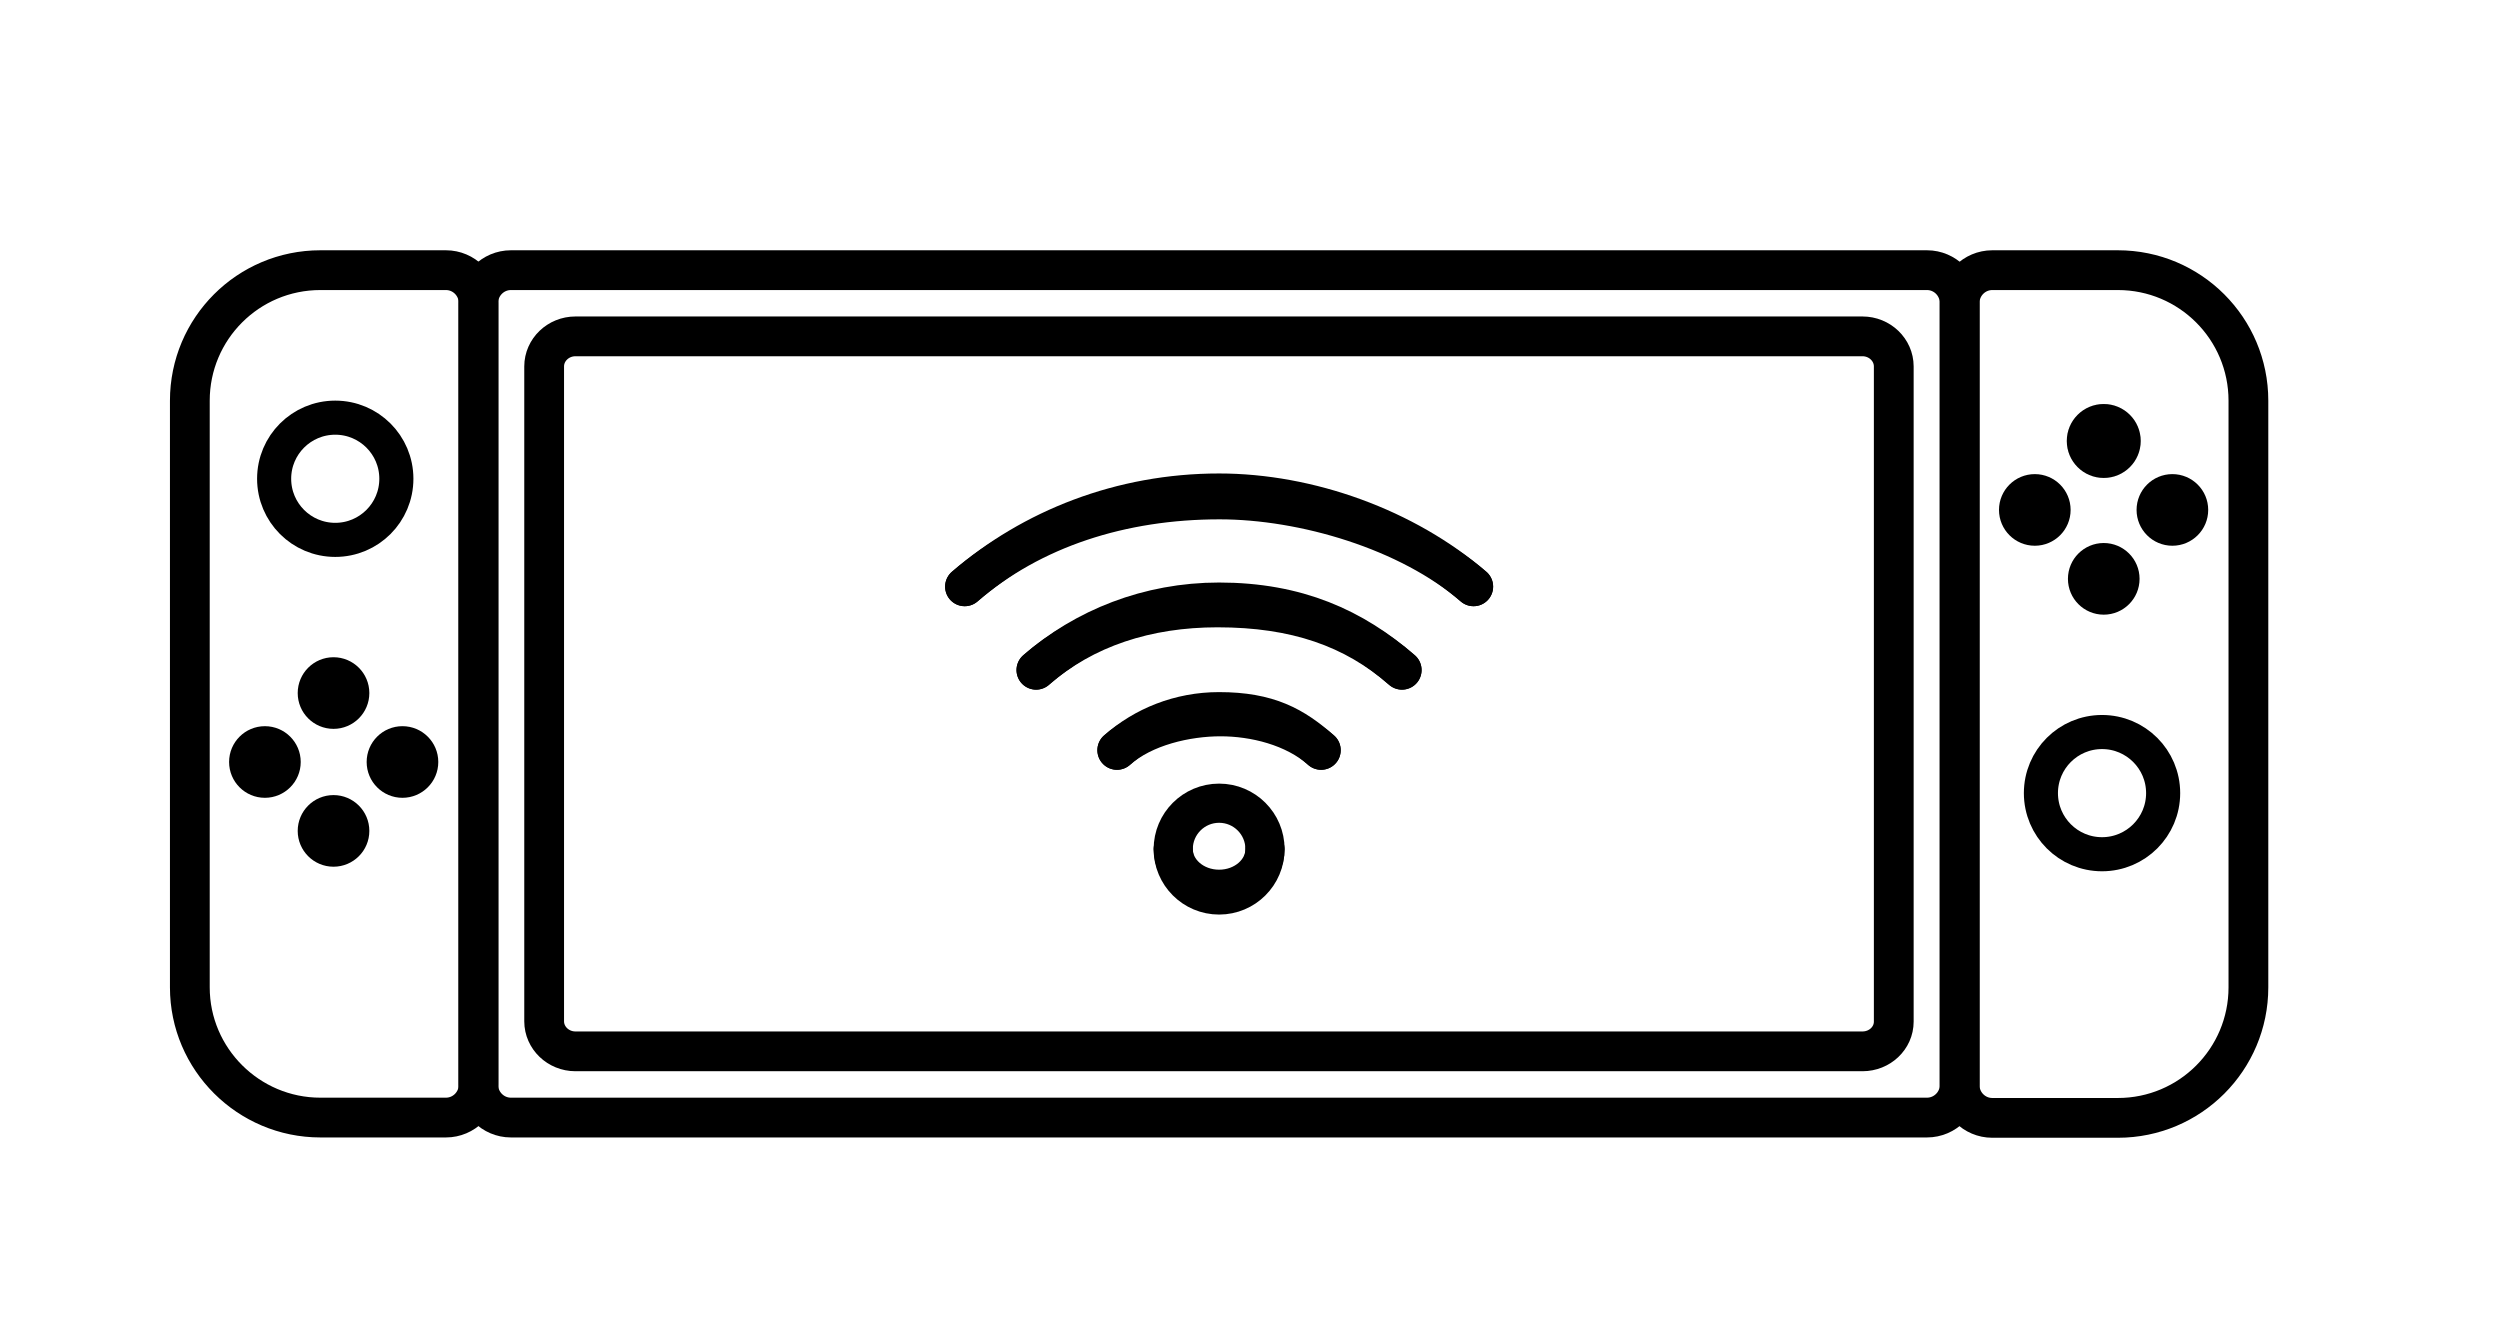
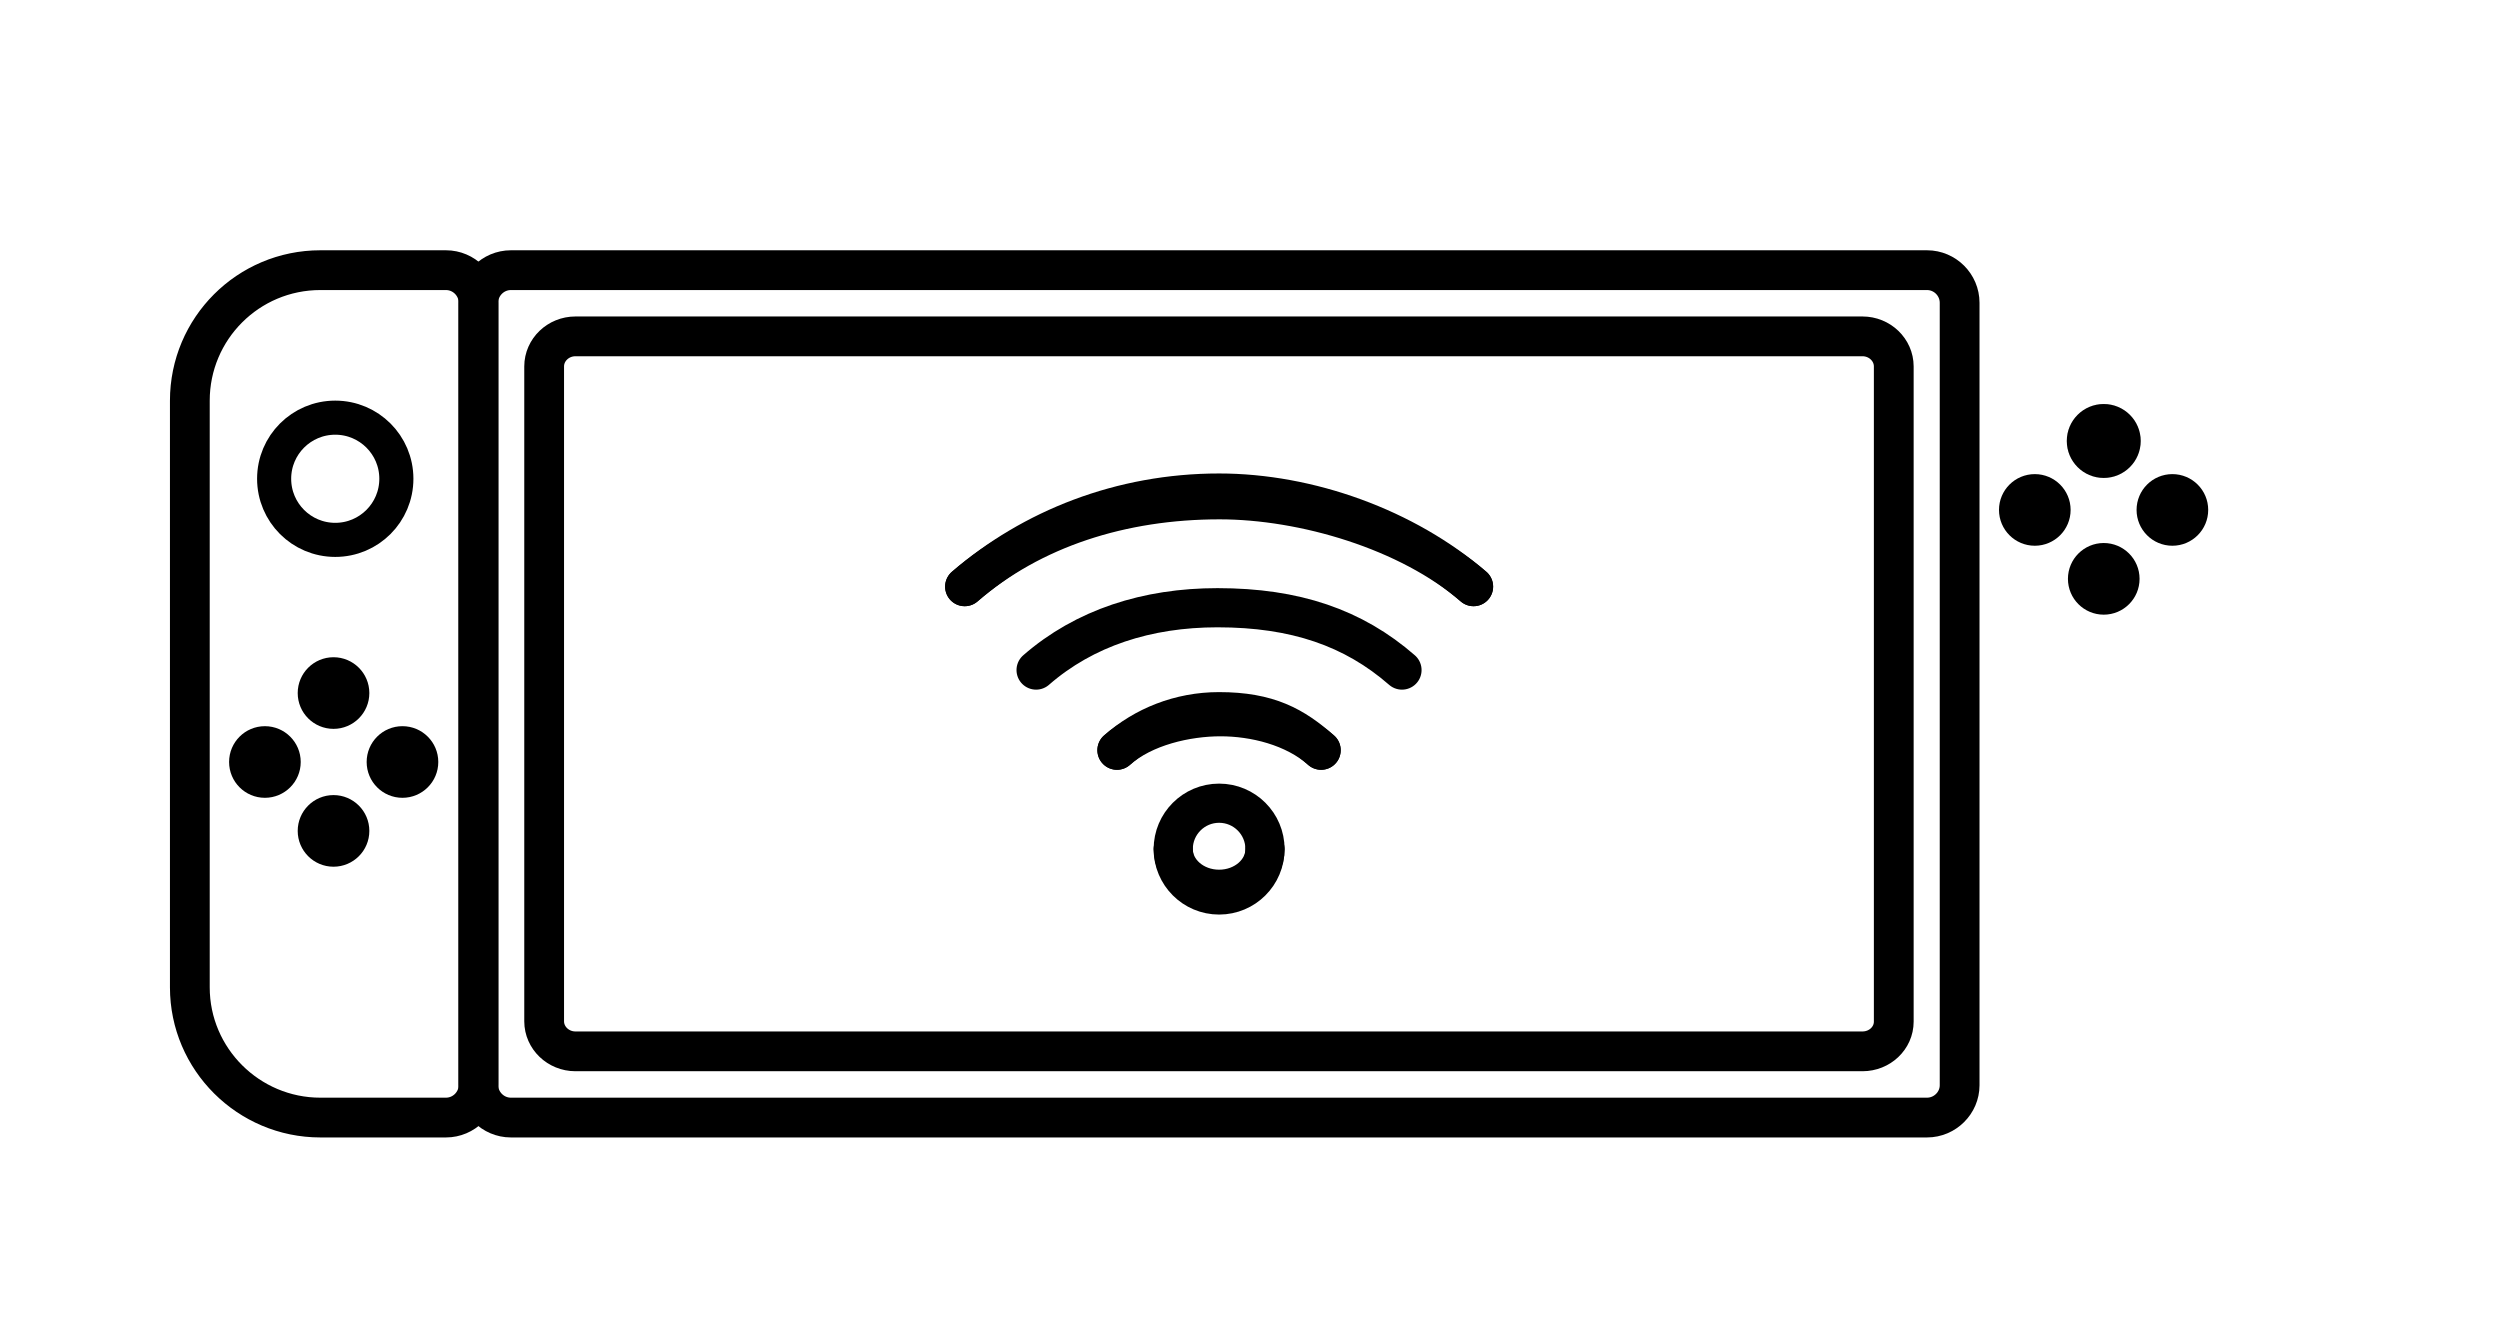
<svg xmlns="http://www.w3.org/2000/svg" width="121" height="64" viewBox="0 0 121 64" fill="none">
  <path d="M15.505 54.09H21.585C22.453 54.09 23.164 53.379 23.164 52.51V14.656C23.164 13.787 22.453 13.076 21.585 13.076H15.505C12.014 13.076 9.188 15.903 9.188 19.393V47.788C9.188 51.263 12.03 54.09 15.505 54.09Z" stroke="black" stroke-width="1.925" stroke-miterlimit="10" />
  <path d="M93.267 54.09H24.727C23.859 54.09 23.148 53.379 23.148 52.51V14.656C23.148 13.787 23.859 13.076 24.727 13.076H93.267C94.136 13.076 94.846 13.787 94.846 14.656V52.526C94.846 53.379 94.136 54.09 93.267 54.09Z" stroke="black" stroke-width="1.925" stroke-miterlimit="10" />
  <path d="M90.145 50.885H27.85C27.018 50.885 26.337 50.231 26.337 49.432V17.734C26.337 16.934 27.018 16.28 27.85 16.28H90.145C90.977 16.28 91.658 16.934 91.658 17.734V49.447C91.658 50.246 90.977 50.885 90.145 50.885Z" stroke="black" stroke-width="1.925" stroke-miterlimit="10" />
-   <path d="M102.506 13.076H96.426C95.557 13.076 94.846 13.787 94.846 14.656V52.526C94.846 53.395 95.557 54.105 96.426 54.105H102.506C105.996 54.105 108.823 51.278 108.823 47.788V19.393C108.823 15.903 105.996 13.076 102.506 13.076Z" stroke="black" stroke-width="1.925" stroke-miterlimit="10" />
-   <path d="M101.738 41.345C103.371 41.345 104.696 40.021 104.696 38.387C104.696 36.754 103.371 35.43 101.738 35.43C100.104 35.43 98.78 36.754 98.78 38.387C98.78 40.021 100.104 41.345 101.738 41.345Z" stroke="black" stroke-width="1.65" stroke-miterlimit="10" />
  <path d="M101.821 29.255C102.505 29.255 103.06 28.7 103.06 28.016C103.06 27.332 102.505 26.777 101.821 26.777C101.137 26.777 100.583 27.332 100.583 28.016C100.583 28.7 101.137 29.255 101.821 29.255Z" fill="black" stroke="black" stroke-width="0.99" stroke-miterlimit="10" />
  <path d="M101.821 22.582C102.505 22.582 103.06 22.027 103.06 21.343C103.06 20.659 102.505 20.105 101.821 20.105C101.137 20.105 100.583 20.659 100.583 21.343C100.583 22.027 101.137 22.582 101.821 22.582Z" fill="black" />
  <path d="M101.821 22.582C102.505 22.582 103.06 22.027 103.06 21.343C103.06 20.659 102.505 20.105 101.821 20.105C101.137 20.105 100.583 20.659 100.583 21.343C100.583 22.027 101.137 22.582 101.821 22.582Z" stroke="black" stroke-width="1.1" stroke-miterlimit="10" />
  <path d="M101.821 22.582C102.505 22.582 103.06 22.027 103.06 21.343C103.06 20.659 102.505 20.105 101.821 20.105C101.137 20.105 100.583 20.659 100.583 21.343C100.583 22.027 101.137 22.582 101.821 22.582Z" stroke="black" stroke-opacity="0.2" stroke-width="1.1" stroke-miterlimit="10" />
  <path d="M105.143 25.919C105.827 25.919 106.382 25.364 106.382 24.68C106.382 23.996 105.827 23.442 105.143 23.442C104.459 23.442 103.905 23.996 103.905 24.68C103.905 25.364 104.459 25.919 105.143 25.919Z" fill="black" stroke="black" stroke-width="0.99" stroke-miterlimit="10" />
  <path d="M98.485 25.919C99.169 25.919 99.723 25.364 99.723 24.68C99.723 23.996 99.169 23.442 98.485 23.442C97.801 23.442 97.246 23.996 97.246 24.68C97.246 25.364 97.801 25.919 98.485 25.919Z" fill="black" stroke="black" stroke-width="0.99" stroke-miterlimit="10" />
  <path d="M16.226 20.215C14.592 20.215 13.268 21.539 13.268 23.172C13.268 24.806 14.592 26.13 16.226 26.13C17.86 26.13 19.184 24.806 19.184 23.172C19.184 21.539 17.86 20.215 16.226 20.215Z" stroke="black" stroke-width="1.65" stroke-miterlimit="10" />
  <path d="M16.142 32.305C15.458 32.305 14.904 32.86 14.904 33.544C14.904 34.228 15.458 34.782 16.142 34.782C16.826 34.782 17.381 34.228 17.381 33.544C17.381 32.86 16.826 32.305 16.142 32.305Z" fill="black" stroke="black" stroke-width="0.99" stroke-miterlimit="10" />
  <path d="M16.142 38.977C15.458 38.977 14.904 39.532 14.904 40.216C14.904 40.9 15.458 41.454 16.142 41.454C16.826 41.454 17.381 40.9 17.381 40.216C17.381 39.532 16.826 38.977 16.142 38.977Z" fill="black" stroke="black" stroke-width="0.99" stroke-miterlimit="10" />
  <path d="M12.821 35.642C12.137 35.642 11.583 36.196 11.583 36.88C11.583 37.564 12.137 38.119 12.821 38.119C13.505 38.119 14.06 37.564 14.06 36.88C14.06 36.196 13.505 35.642 12.821 35.642Z" fill="black" stroke="black" stroke-width="0.99" stroke-miterlimit="10" />
  <path d="M19.479 35.642C18.795 35.642 18.241 36.196 18.241 36.88C18.241 37.564 18.795 38.119 19.479 38.119C20.163 38.119 20.718 37.564 20.718 36.88C20.718 36.196 20.163 35.642 19.479 35.642Z" fill="black" stroke="black" stroke-width="0.99" stroke-miterlimit="10" />
  <ellipse cx="59.005" cy="41.096" rx="2.221" ry="2.221" stroke="black" stroke-width="1.896" stroke-miterlimit="10" stroke-linecap="round" stroke-linejoin="round" />
  <path d="M61.226 41.095C61.226 42.17 60.231 43.041 59.005 43.041C57.778 43.041 56.784 42.17 56.784 41.095" stroke="black" stroke-width="1.896" stroke-miterlimit="10" stroke-linecap="round" stroke-linejoin="round" />
  <path d="M54.061 36.309C55.368 35.151 57.101 34.446 59.001 34.446C61.392 34.446 62.634 35.151 63.942 36.309" stroke="black" stroke-width="1.896" stroke-miterlimit="10" stroke-linecap="round" stroke-linejoin="round" />
  <path d="M54.061 36.31C55.368 35.152 57.448 34.689 59.075 34.689C60.702 34.689 62.634 35.152 63.942 36.31" stroke="black" stroke-width="1.896" stroke-miterlimit="10" stroke-linecap="round" stroke-linejoin="round" />
-   <path d="M50.147 32.43C52.49 30.386 55.595 29.142 59.001 29.142C62.773 29.142 65.512 30.386 67.856 32.43" stroke="black" stroke-width="1.896" stroke-miterlimit="10" stroke-linecap="round" stroke-linejoin="round" />
  <path d="M50.147 32.431C52.491 30.387 55.522 29.414 58.927 29.414C62.699 29.414 65.512 30.387 67.856 32.431" stroke="black" stroke-width="1.896" stroke-miterlimit="10" stroke-linecap="round" stroke-linejoin="round" />
  <path d="M46.691 28.392C49.951 25.578 54.269 23.864 59.005 23.864C63.34 23.864 68.02 25.544 71.319 28.392" stroke="black" stroke-width="1.896" stroke-miterlimit="10" stroke-linecap="round" stroke-linejoin="round" />
  <path d="M46.692 28.392C49.951 25.578 54.29 24.188 59.026 24.188C63.096 24.188 68.178 25.68 71.32 28.392" stroke="black" stroke-width="1.896" stroke-miterlimit="10" stroke-linecap="round" stroke-linejoin="round" />
</svg>